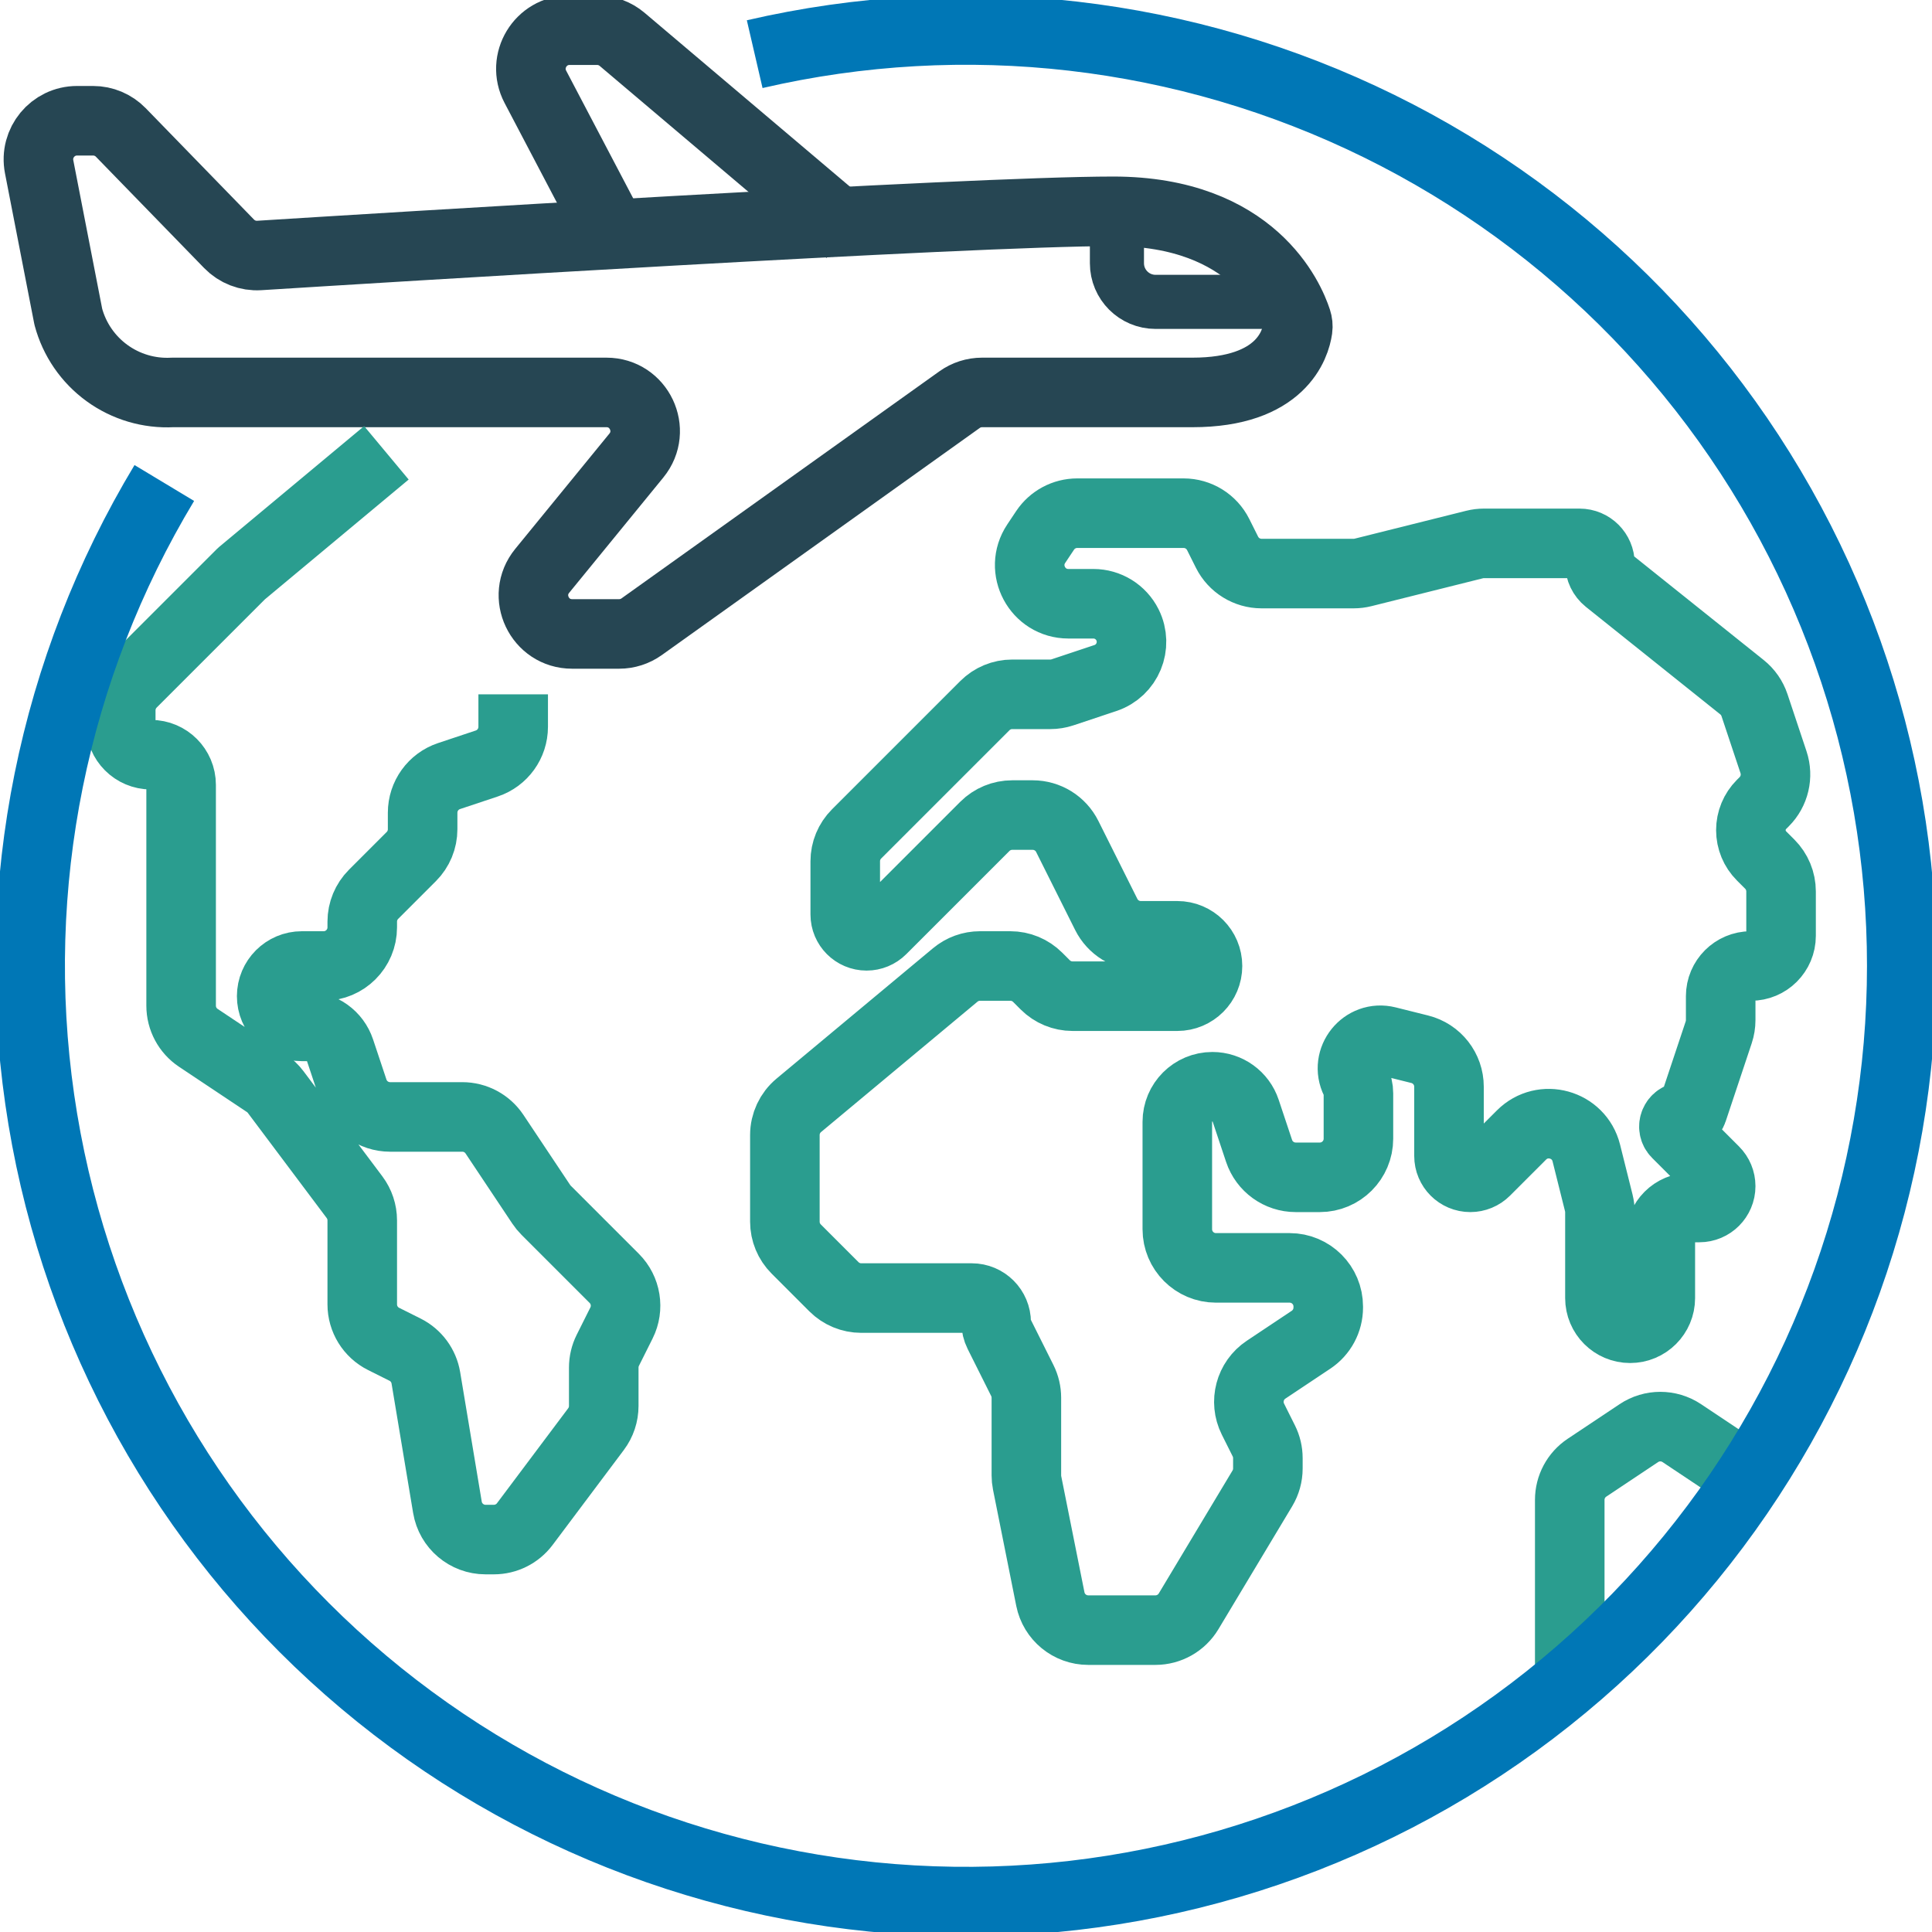
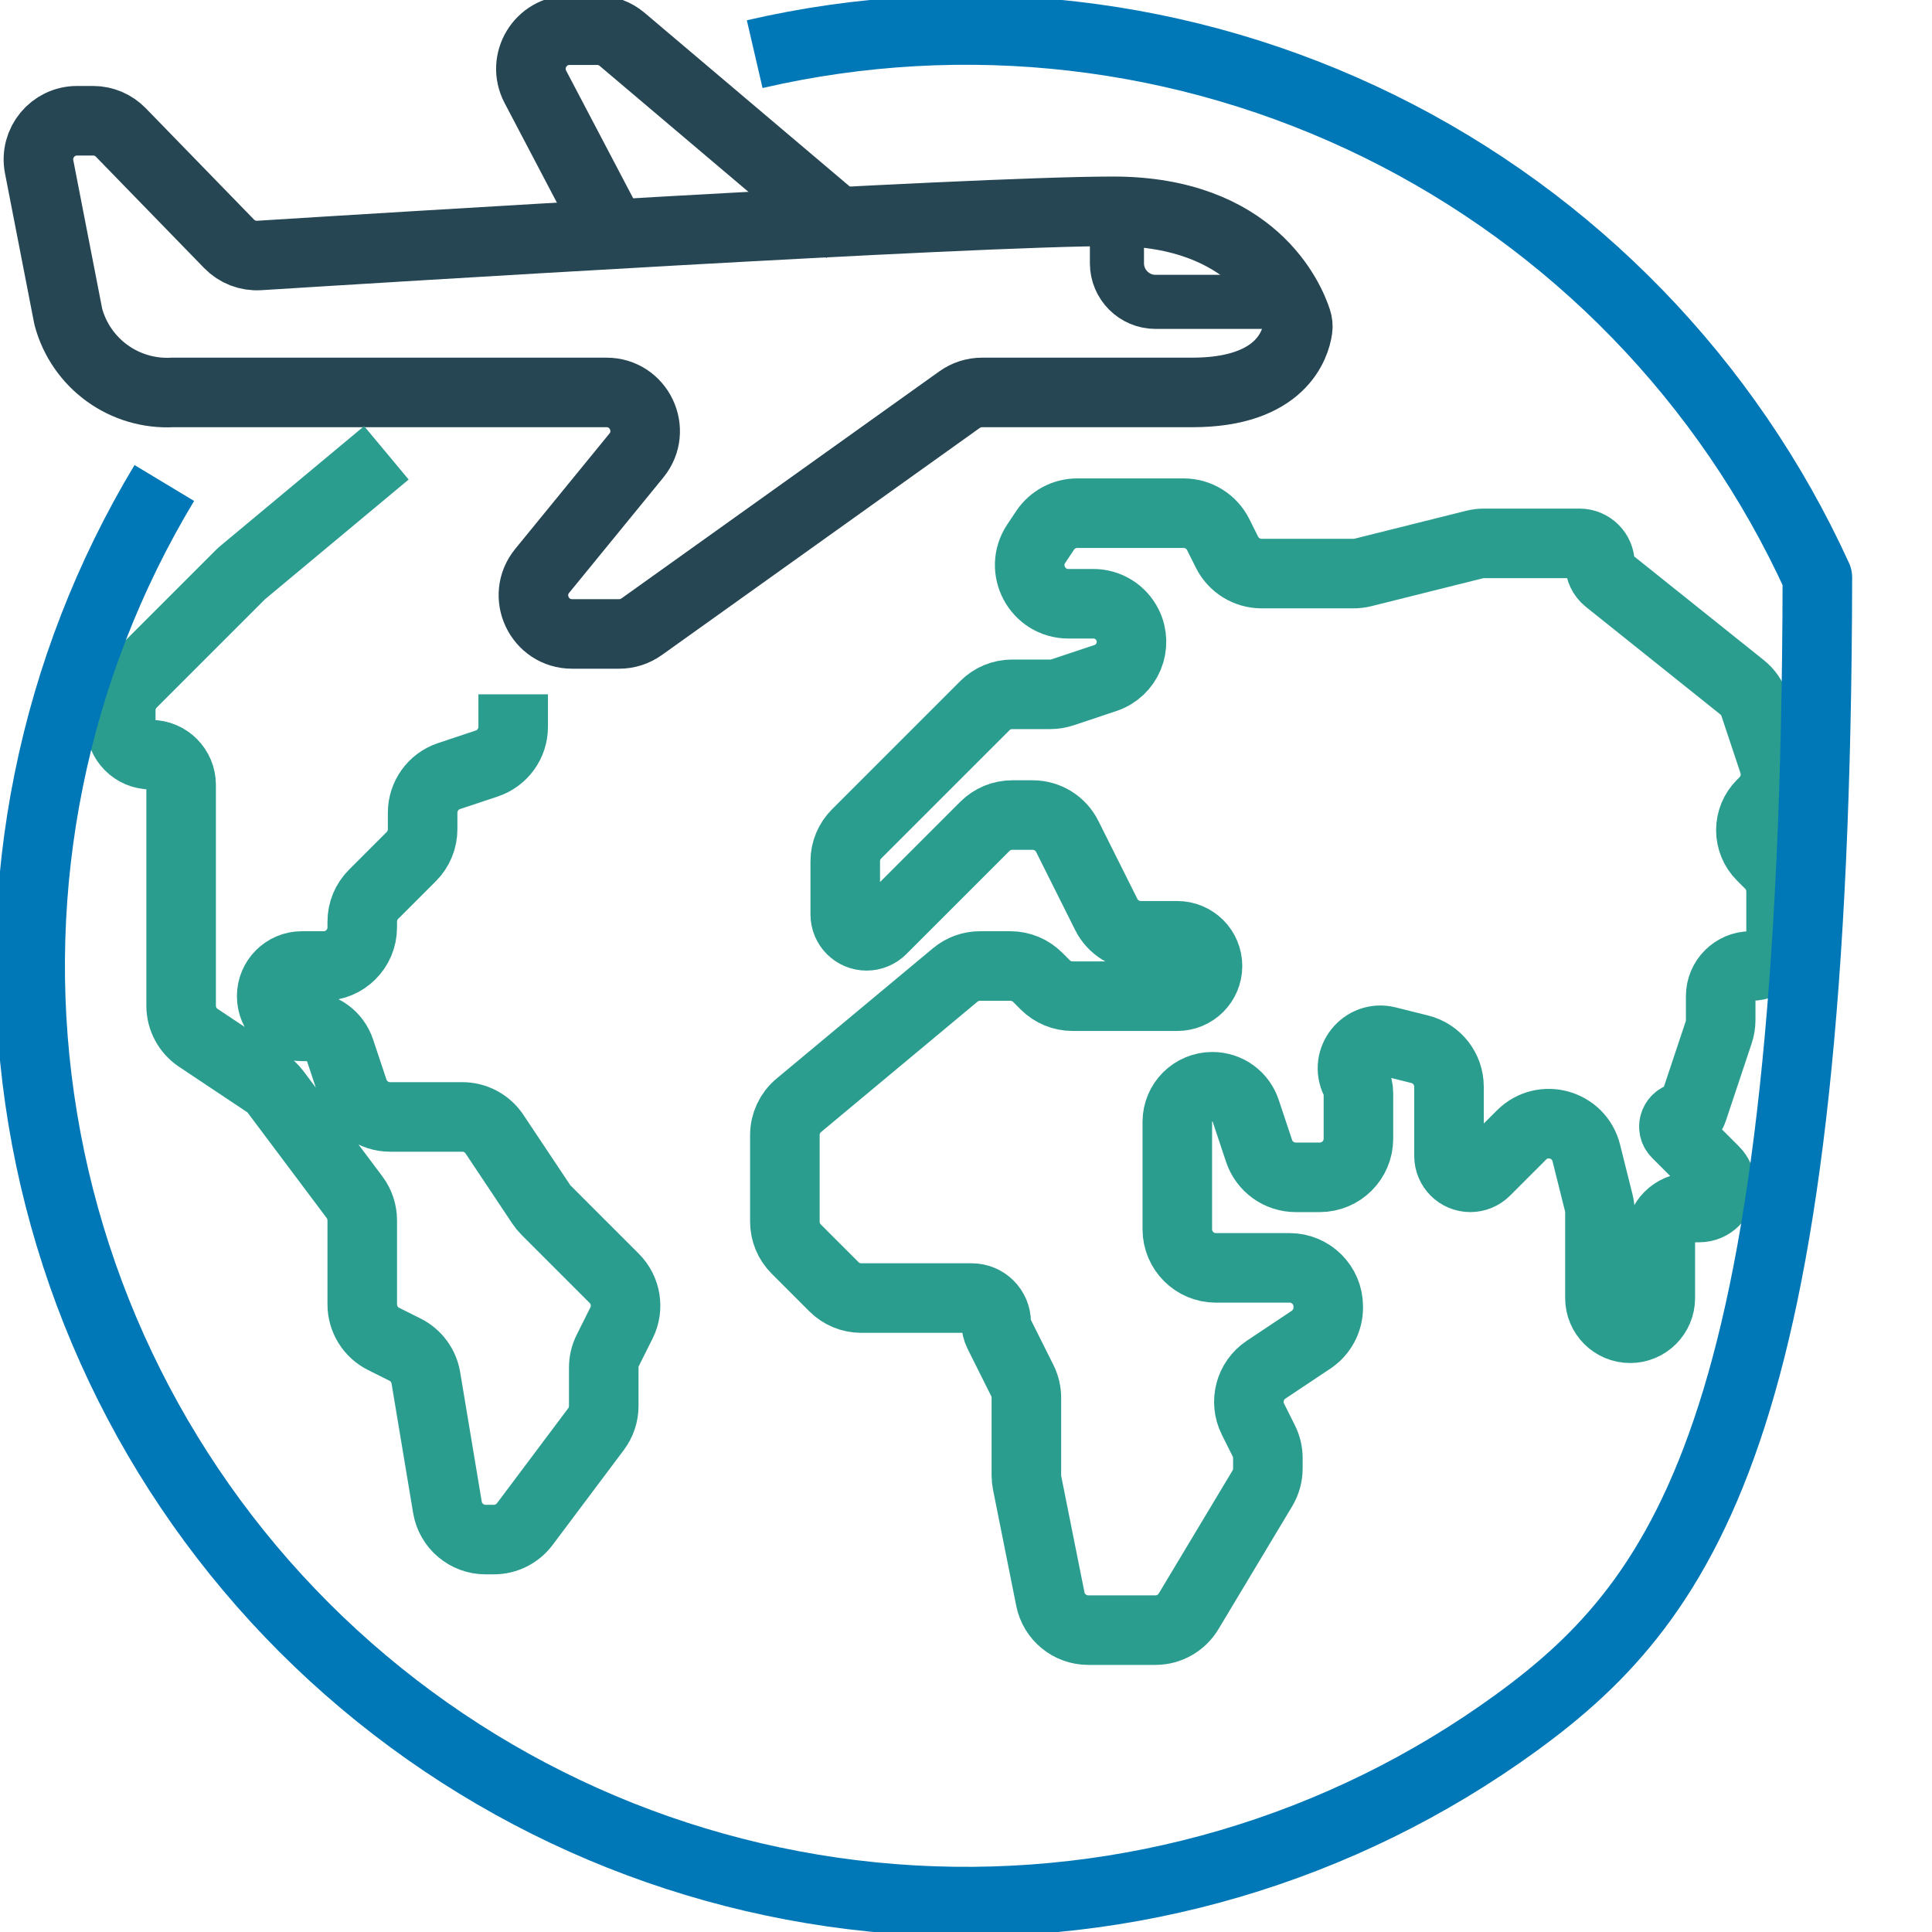
<svg xmlns="http://www.w3.org/2000/svg" width="500" height="500" viewBox="0 0 500 500" fill="none">
  <g clip-path="url(#clip0_5_42)">
    <path d="M158.203 59.898L138.549 22.461C135.054 15.802 139.883 7.812 147.403 7.812H154.539C156.905 7.812 159.194 8.651 161 10.18L219.727 59.898" stroke="#264653" stroke-width="18" stroke-linejoin="round" />
    <path d="M288.086 54.688C250.915 54.688 95.838 64.312 67.094 66.117C64.178 66.3 61.328 65.2 59.291 63.105L31.265 34.279C29.383 32.343 26.796 31.25 24.095 31.25H19.945C13.656 31.25 8.928 36.986 10.129 43.159L17.68 81.977C19.248 87.839 22.783 92.984 27.693 96.549C32.603 100.115 38.589 101.885 44.648 101.562H156.952C165.384 101.562 170.031 111.357 164.697 117.888L140.318 147.737C134.984 154.268 139.631 164.062 148.063 164.062H160.241C162.325 164.062 164.357 163.411 166.053 162.2L248.338 103.425C250.034 102.214 252.066 101.562 254.15 101.562H308.594C331.681 101.562 335.275 89.031 335.834 85.13C335.943 84.372 335.856 83.621 335.619 82.894C333.892 77.584 324.345 54.688 288.086 54.688Z" stroke="#264653" stroke-width="18" stroke-linejoin="round" />
    <path d="M289.062 54.688V68.125C289.062 73.648 293.54 78.125 299.063 78.125H335.938" stroke="#264653" stroke-width="14" stroke-linejoin="round" />
    <path d="M270.509 254.884C272.384 256.759 274.927 257.812 277.58 257.812H304.688C309.002 257.812 312.5 254.315 312.5 250V250C312.5 245.685 309.002 242.188 304.687 242.188H295.243C291.455 242.188 287.992 240.047 286.299 236.66L276.201 216.465C274.508 213.078 271.045 210.938 267.257 210.938H261.955C259.302 210.938 256.759 211.991 254.884 213.866L228.181 240.569C227.145 241.605 225.739 242.188 224.274 242.188V242.188C221.223 242.188 218.75 239.714 218.75 236.663V222.892C218.75 220.24 219.804 217.696 221.679 215.821L254.884 182.616C256.759 180.741 259.302 179.688 261.955 179.688H271.815C272.89 179.688 273.957 179.514 274.977 179.174L286.086 175.471C291.78 173.573 294.473 167.072 291.789 161.703V161.703C290.118 158.361 286.702 156.25 282.966 156.25H276.498C268.511 156.25 263.747 147.349 268.177 140.703L270.469 137.265C272.323 134.484 275.446 132.812 278.789 132.812H306.32C310.107 132.812 313.57 134.953 315.264 138.34L317.549 142.91C319.242 146.297 322.705 148.438 326.493 148.438H350.331C351.149 148.438 351.964 148.337 352.757 148.139L381.618 140.924C382.411 140.725 383.226 140.625 384.044 140.625H408.786C411.7 140.625 414.062 142.987 414.062 145.901V145.901C414.062 147.504 414.791 149.02 416.043 150.022L450.819 177.843C452.324 179.047 453.449 180.66 454.059 182.489L458.983 197.262C460.181 200.855 459.246 204.817 456.567 207.495L455.887 208.175C454.119 209.944 453.125 212.343 453.125 214.844V214.844C453.125 217.345 454.119 219.744 455.887 221.512L458.009 223.634C459.884 225.509 460.938 228.052 460.938 230.705V242.188C460.938 246.502 457.44 250 453.125 250V250C448.81 250 445.312 253.498 445.312 257.812V264.002C445.312 265.077 445.139 266.145 444.799 267.165L438.068 287.359C437.729 288.376 436.776 289.062 435.704 289.062V289.062C433.484 289.062 432.372 291.747 433.942 293.317L443.694 303.069C444.73 304.105 445.312 305.511 445.312 306.976V306.976C445.312 310.027 442.839 312.5 439.788 312.5H437.5C433.185 312.5 429.688 315.998 429.688 320.312V335.938C429.688 340.252 426.19 343.75 421.875 343.75V343.75C417.56 343.75 414.062 340.252 414.062 335.938V313.731C414.062 312.913 413.962 312.099 413.764 311.306L410.534 298.385C408.648 290.844 399.257 288.243 393.761 293.739L384.431 303.069C383.395 304.105 381.989 304.688 380.524 304.688V304.688C377.473 304.688 375 302.214 375 299.163V281.245C375 276.657 371.877 272.657 367.425 271.544L359.038 269.447C353.03 267.945 348.028 274.181 350.797 279.72V279.72C351.301 280.726 351.562 281.836 351.562 282.961V294.687C351.562 300.21 347.085 304.688 341.562 304.688H335.333C331.028 304.688 327.207 301.933 325.846 297.85L322.382 287.459C321.146 283.751 317.676 281.25 313.768 281.25V281.25C308.753 281.25 304.688 285.315 304.688 290.33V318.125C304.688 323.648 309.165 328.125 314.688 328.125H333.75C339.273 328.125 343.75 332.602 343.75 338.125V338.398C343.75 341.742 342.079 344.864 339.297 346.719L327.658 354.478C323.461 357.276 322.005 362.76 324.26 367.271L327.069 372.889C327.764 374.277 328.125 375.808 328.125 377.361V380.043C328.125 381.855 327.632 383.633 326.7 385.188L307.601 417.02C305.793 420.032 302.538 421.875 299.026 421.875H281.636C276.869 421.875 272.765 418.51 271.83 413.836L265.819 383.783C265.69 383.138 265.625 382.481 265.625 381.822V361.736C265.625 360.183 265.264 358.652 264.569 357.264L258.48 345.085C258.041 344.207 257.812 343.239 257.812 342.258V342.258C257.812 338.767 254.983 335.938 251.492 335.938H222.892C220.24 335.938 217.696 334.884 215.821 333.009L206.054 323.241C204.179 321.366 203.125 318.823 203.125 316.17V293.746C203.125 290.778 204.443 287.964 206.723 286.064L247.219 252.318C249.016 250.82 251.281 250 253.62 250H261.483C264.135 250 266.679 251.054 268.554 252.929L270.509 254.884Z" stroke="#2A9D8F" stroke-width="18" stroke-linejoin="round" />
-     <path d="M453.125 382.812L435.234 370.885C431.876 368.646 427.499 368.646 424.14 370.886L410.703 379.844C407.921 381.698 406.25 384.821 406.25 388.164V437.5" stroke="#2A9D8F" stroke-width="18" stroke-linejoin="round" />
    <path d="M132.812 179.688V188.105C132.812 192.409 130.058 196.231 125.975 197.592L116.213 200.846C112.129 202.207 109.375 206.028 109.375 210.333V214.608C109.375 217.26 108.321 219.804 106.446 221.679L101.562 226.562L96.679 231.446C94.804 233.321 93.75 235.865 93.75 238.517V240C93.75 245.523 89.273 250 83.75 250H78.125C73.81 250 70.312 253.498 70.312 257.812V257.812C70.312 262.127 73.81 265.625 78.125 265.625H79.393C83.301 265.625 86.771 268.126 88.007 271.834L91.471 282.225C92.832 286.308 96.653 289.062 100.958 289.062H101.562H119.648C122.992 289.062 126.114 290.734 127.969 293.515L140.076 311.676C140.441 312.224 140.86 312.735 141.325 313.2L158.966 330.841C162.01 333.885 162.764 338.534 160.839 342.384L157.306 349.451C156.611 350.84 156.25 352.371 156.25 353.923V363.854C156.25 366.018 155.548 368.123 154.25 369.854L135.813 394.437C133.924 396.956 130.96 398.438 127.813 398.438H125.659C120.77 398.438 116.598 394.903 115.795 390.081L110.212 356.585C109.686 353.43 107.682 350.716 104.82 349.285L99.278 346.514C95.89 344.82 93.75 341.357 93.75 337.57V315.833C93.75 313.67 93.048 311.564 91.75 309.833L71.34 282.62C70.66 281.713 69.831 280.929 68.887 280.3L51.328 268.594C48.546 266.739 46.875 263.617 46.875 260.273V203.125C46.875 198.81 43.377 195.312 39.062 195.312V195.312C34.748 195.312 31.25 191.815 31.25 187.5V183.83C31.25 181.177 32.304 178.634 34.179 176.759L62.5 148.438L100 117.188" stroke="#2A9D8F" stroke-width="18" stroke-linejoin="round" />
-     <path d="M195.313 14.016C249.739 1.402 306.853 7.994 356.976 32.675C407.099 57.355 447.147 98.606 470.334 149.436C493.521 200.266 498.422 257.55 484.204 311.581C469.987 365.611 437.527 413.064 392.324 445.898C347.122 478.733 291.957 494.93 236.179 491.744C180.4 488.558 127.439 466.185 86.269 428.417C45.099 390.649 18.253 339.808 10.281 284.511C2.308 229.213 13.699 172.86 42.523 125" stroke="#0077B6" stroke-width="18" stroke-linejoin="round" />
+     <path d="M195.313 14.016C249.739 1.402 306.853 7.994 356.976 32.675C407.099 57.355 447.147 98.606 470.334 149.436C469.987 365.611 437.527 413.064 392.324 445.898C347.122 478.733 291.957 494.93 236.179 491.744C180.4 488.558 127.439 466.185 86.269 428.417C45.099 390.649 18.253 339.808 10.281 284.511C2.308 229.213 13.699 172.86 42.523 125" stroke="#0077B6" stroke-width="18" stroke-linejoin="round" />
  </g>
  <defs>
    <clipPath id="clip0_5_42">
      <rect width="500" height="500" fill="white" />
    </clipPath>
  </defs>
</svg>